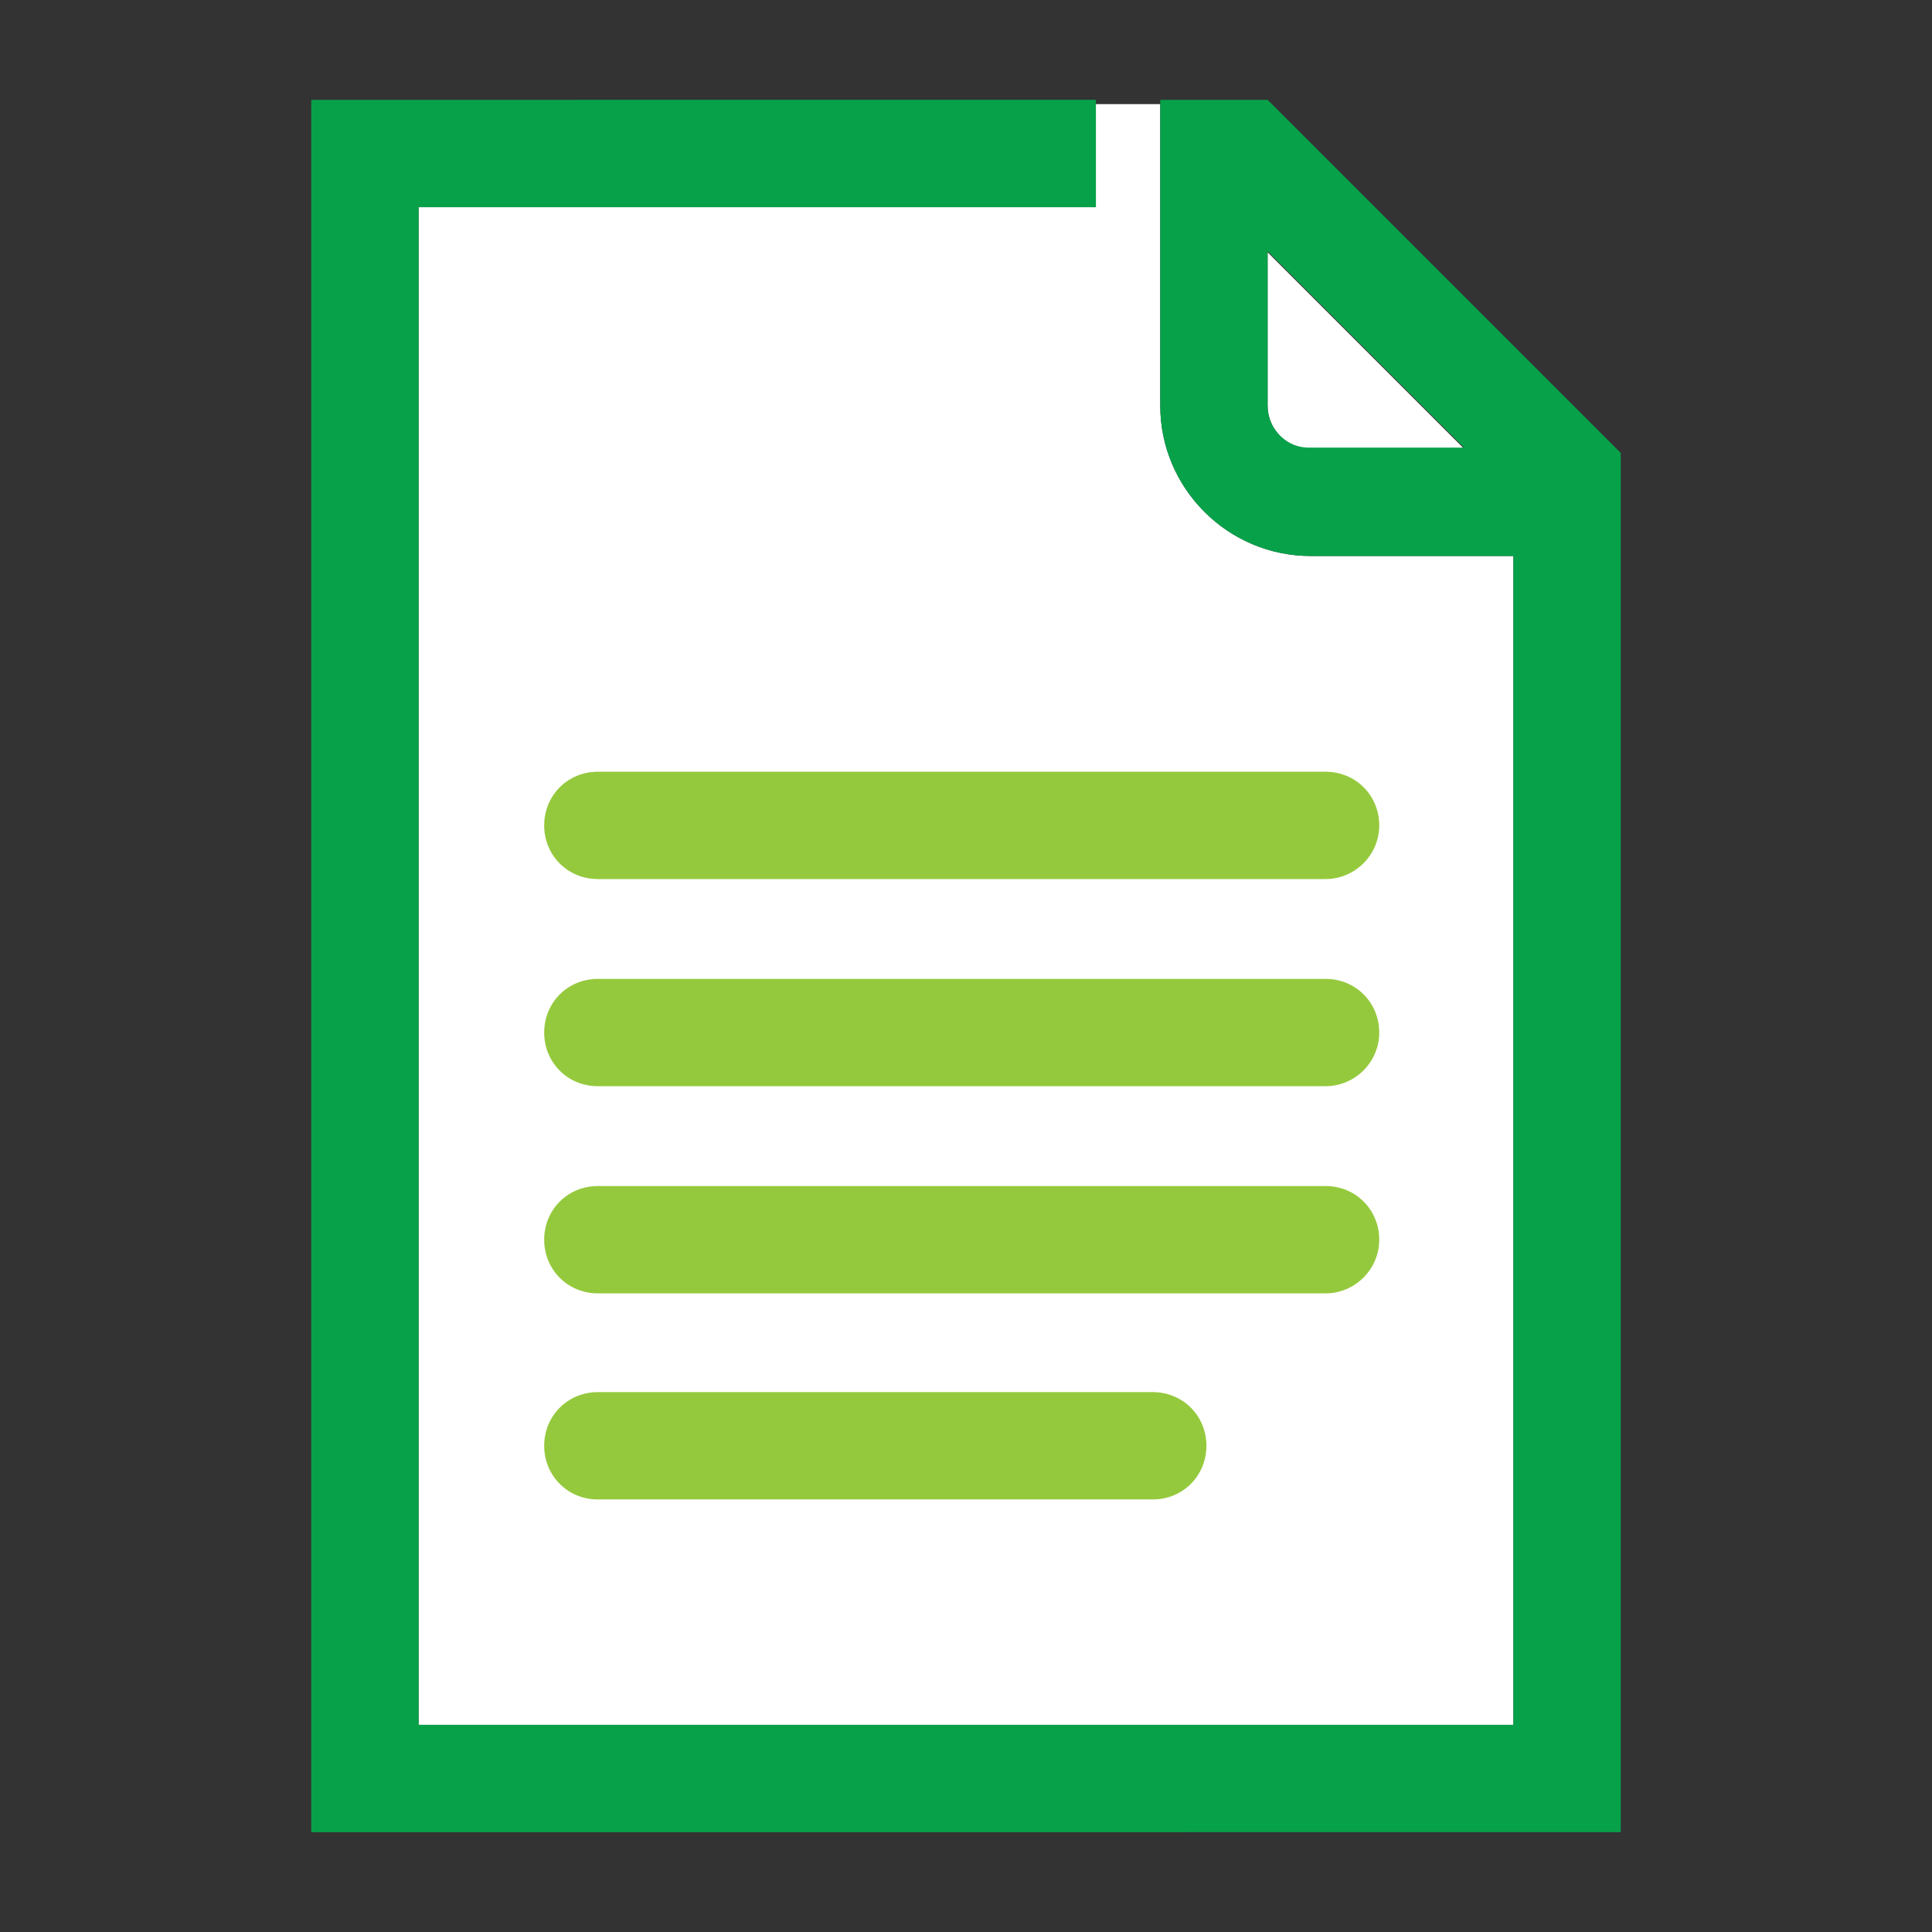
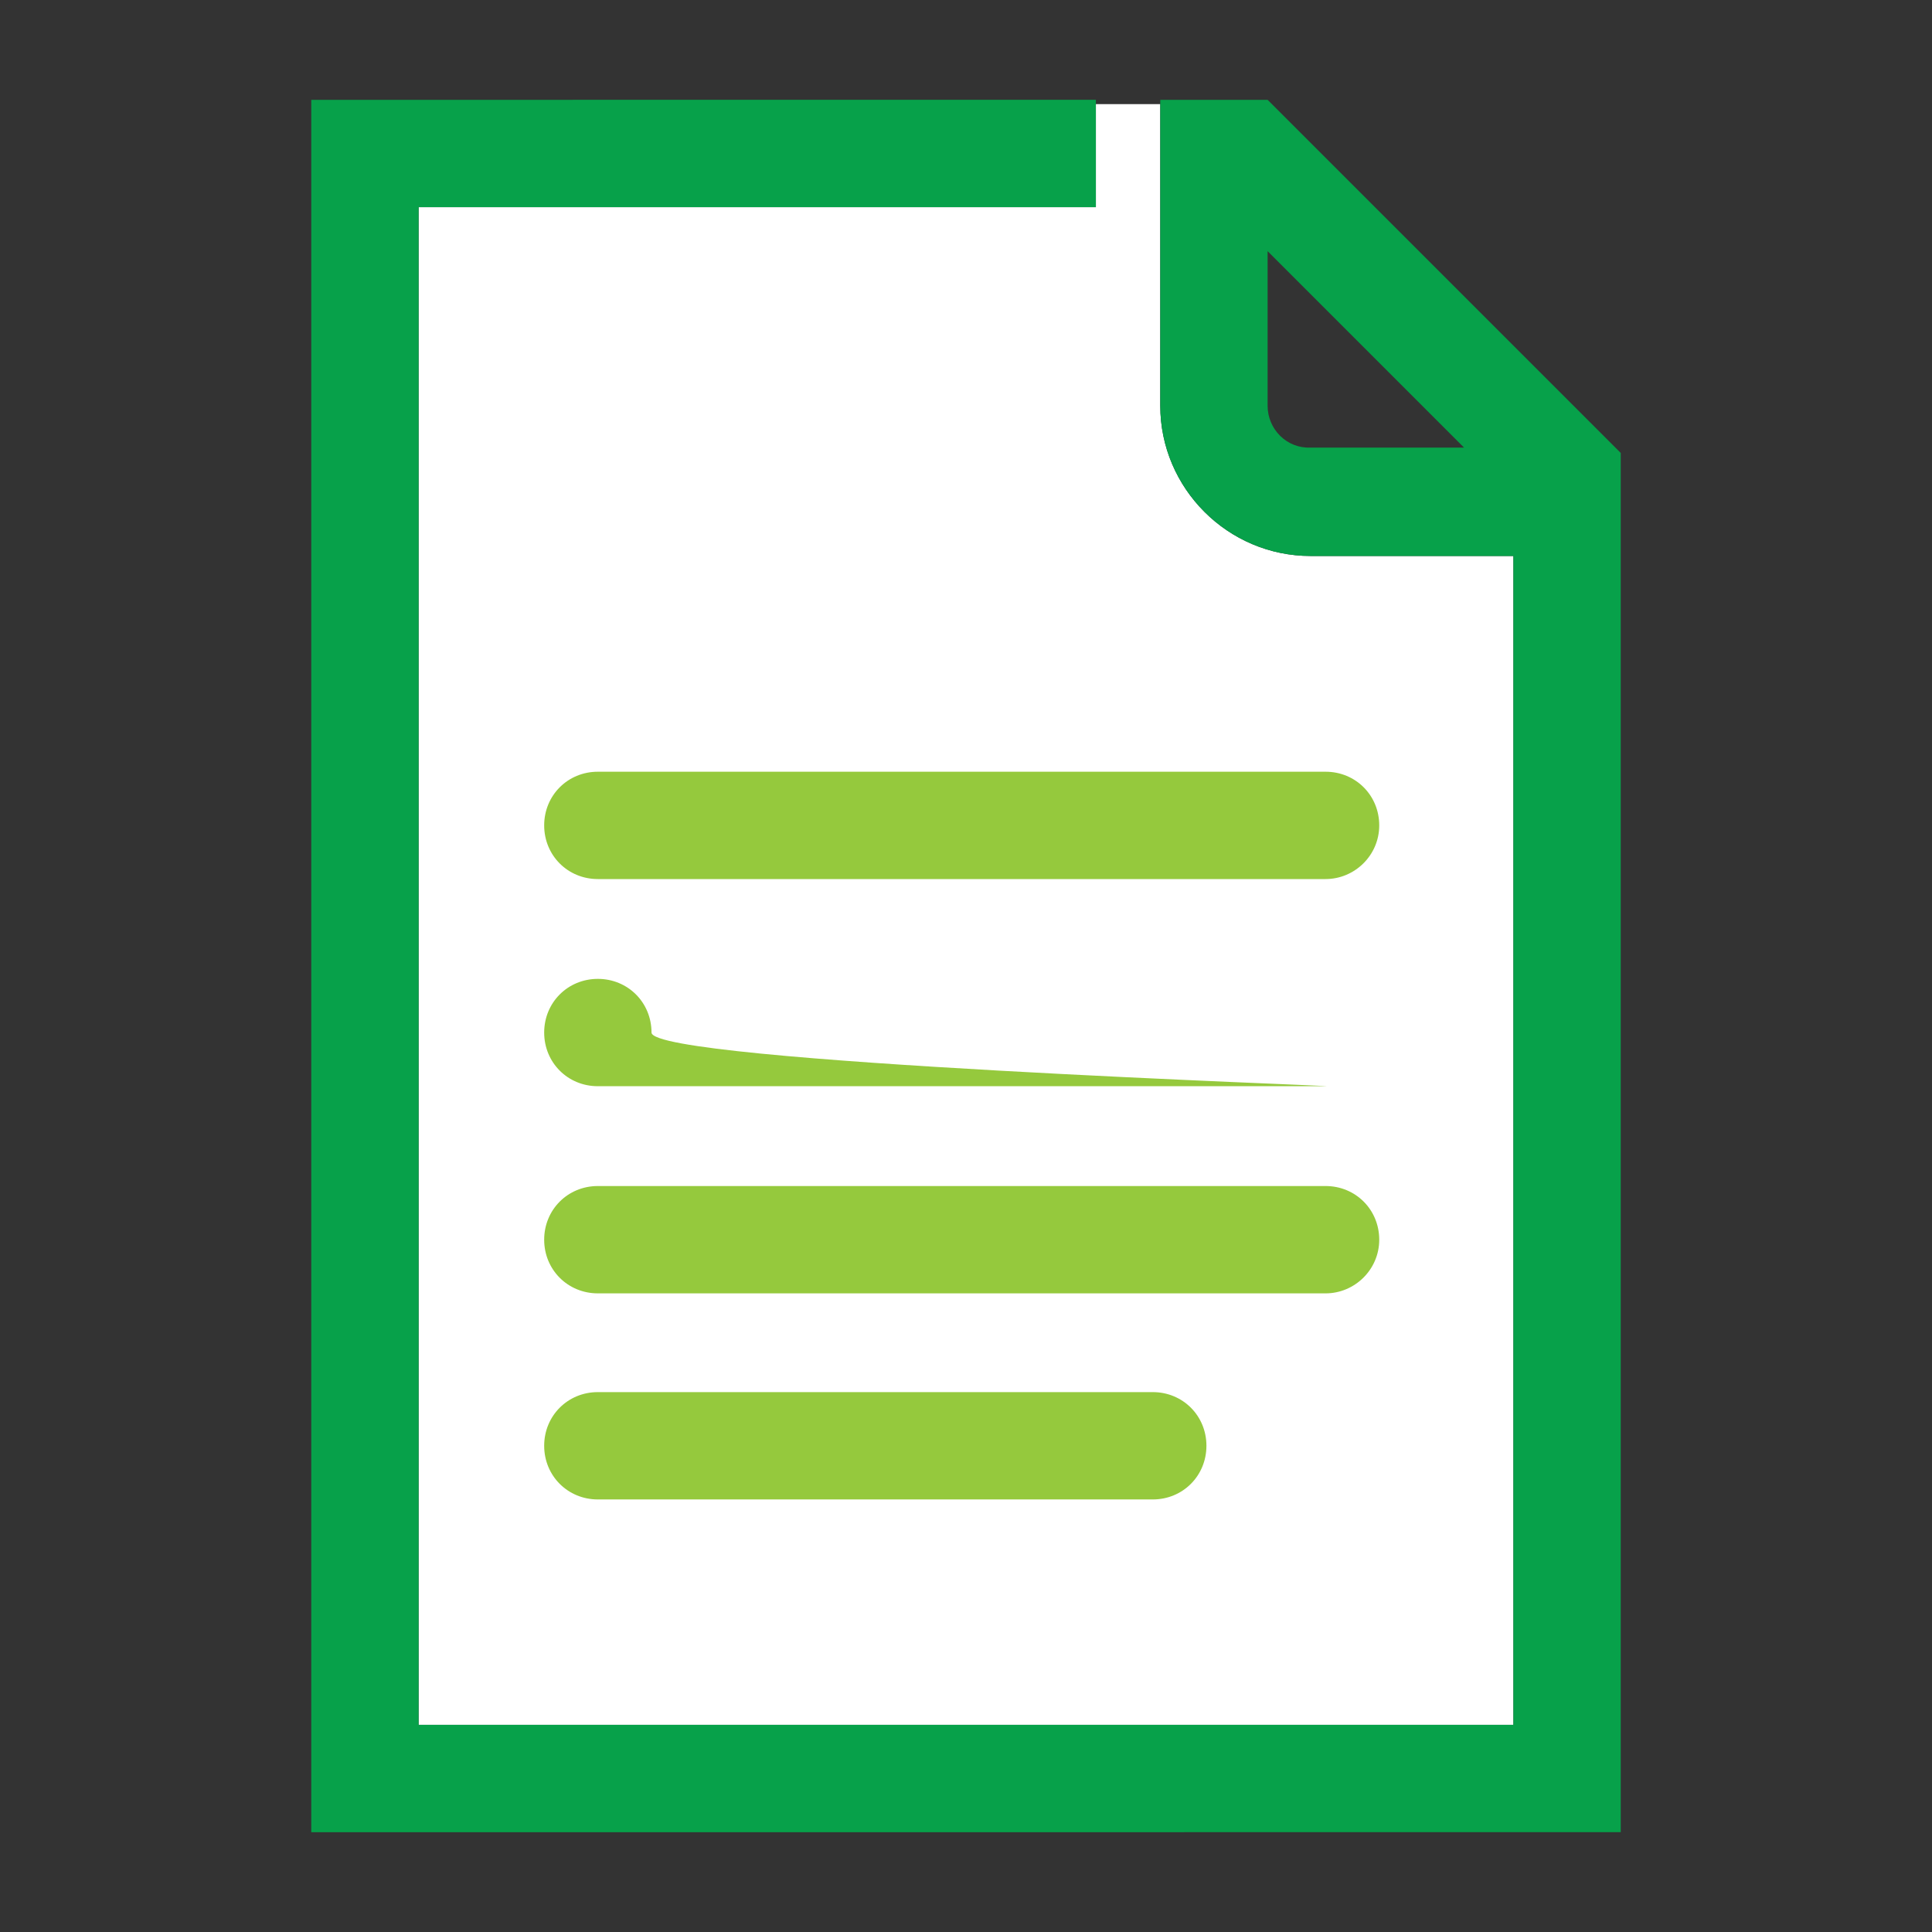
<svg xmlns="http://www.w3.org/2000/svg" version="1.1" x="0px" y="0px" viewBox="0 0 180 180" style="enable-background:new 0 0 180 180;" xml:space="preserve">
  <rect x="0" y="0" width="180" height="180" fill="#333333" stroke="none" />
  <style type="text/css">
	.st0{fill:#FFFFFF;}
	.st1{fill:#95C93D;}
	.st2{fill:#07A14A;}
</style>
  <g id="Guides">
</g>
  <g id="Icon">
    <path class="st0" d="M102.1,19.3H39v141.4H141V51.8h-18.9c-7.7,0-14-6.3-14-14l0-28.1h-6V19.3z" />
-     <path class="st0" d="M122.1,41.8h14.3l-18.3-18.3v14.3C118.1,40,119.9,41.8,122.1,41.8z" />
    <g>
-       <path class="st1" d="M123.5,101.2H55.7c-2.8,0-5-2.2-5-5s2.2-5,5-5h67.8c2.8,0,5,2.2,5,5S126.2,101.2,123.5,101.2z" />
+       <path class="st1" d="M123.5,101.2H55.7c-2.8,0-5-2.2-5-5s2.2-5,5-5c2.8,0,5,2.2,5,5S126.2,101.2,123.5,101.2z" />
      <path class="st1" d="M123.5,120.5H55.7c-2.8,0-5-2.2-5-5s2.2-5,5-5h67.8c2.8,0,5,2.2,5,5S126.2,120.5,123.5,120.5z" />
      <path class="st1" d="M107.4,139.7H55.7c-2.8,0-5-2.2-5-5s2.2-5,5-5h51.7c2.8,0,5,2.2,5,5S110.2,139.7,107.4,139.7z" />
      <path class="st1" d="M123.5,81.9H55.7c-2.8,0-5-2.2-5-5s2.2-5,5-5h67.8c2.8,0,5,2.2,5,5S126.2,81.9,123.5,81.9z" />
    </g>
    <path class="st2" d="M118.1,9.3h-10l0,28.5c0,7.7,6.3,14,14,14H141v108.9H39V19.3h63.1v-10H29v161.4H151V42.2L118.1,9.3z    M118.1,37.8V23.4l18.3,18.3h-14.3C119.9,41.8,118.1,40,118.1,37.8z" />
  </g>
</svg>